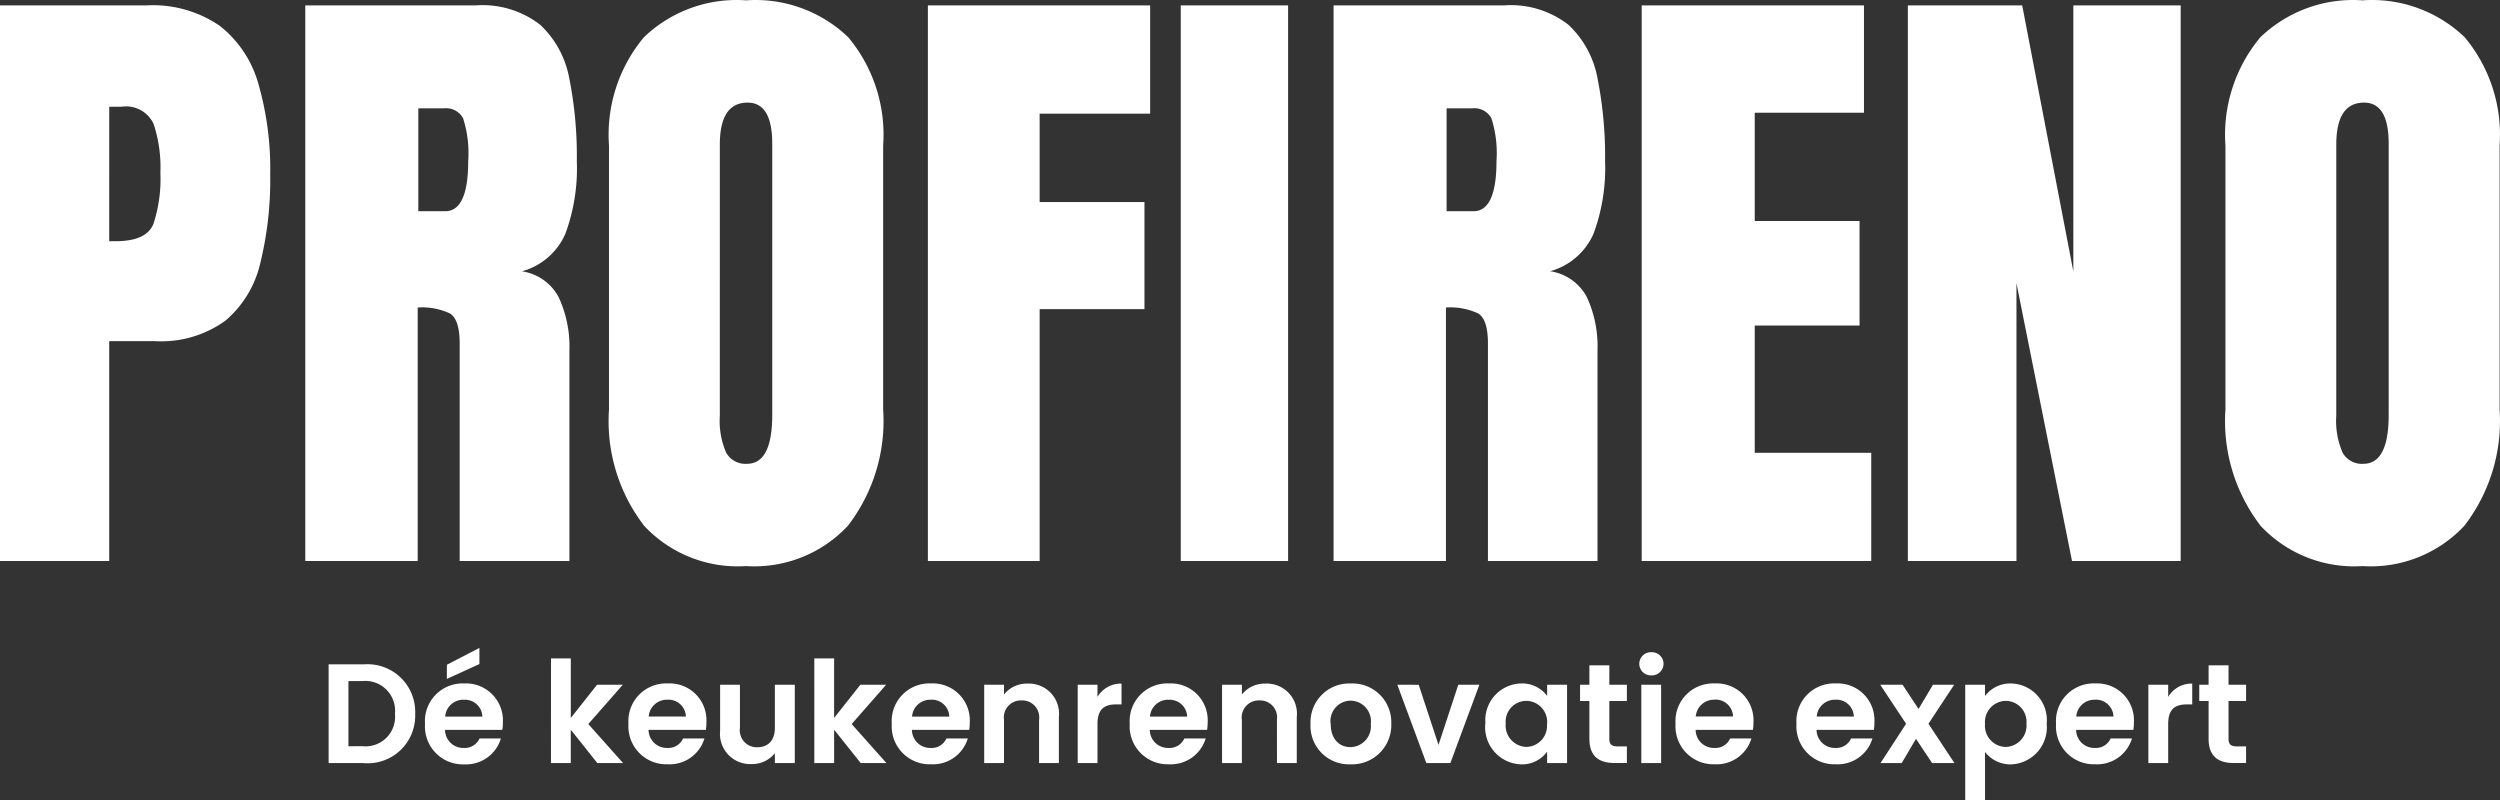
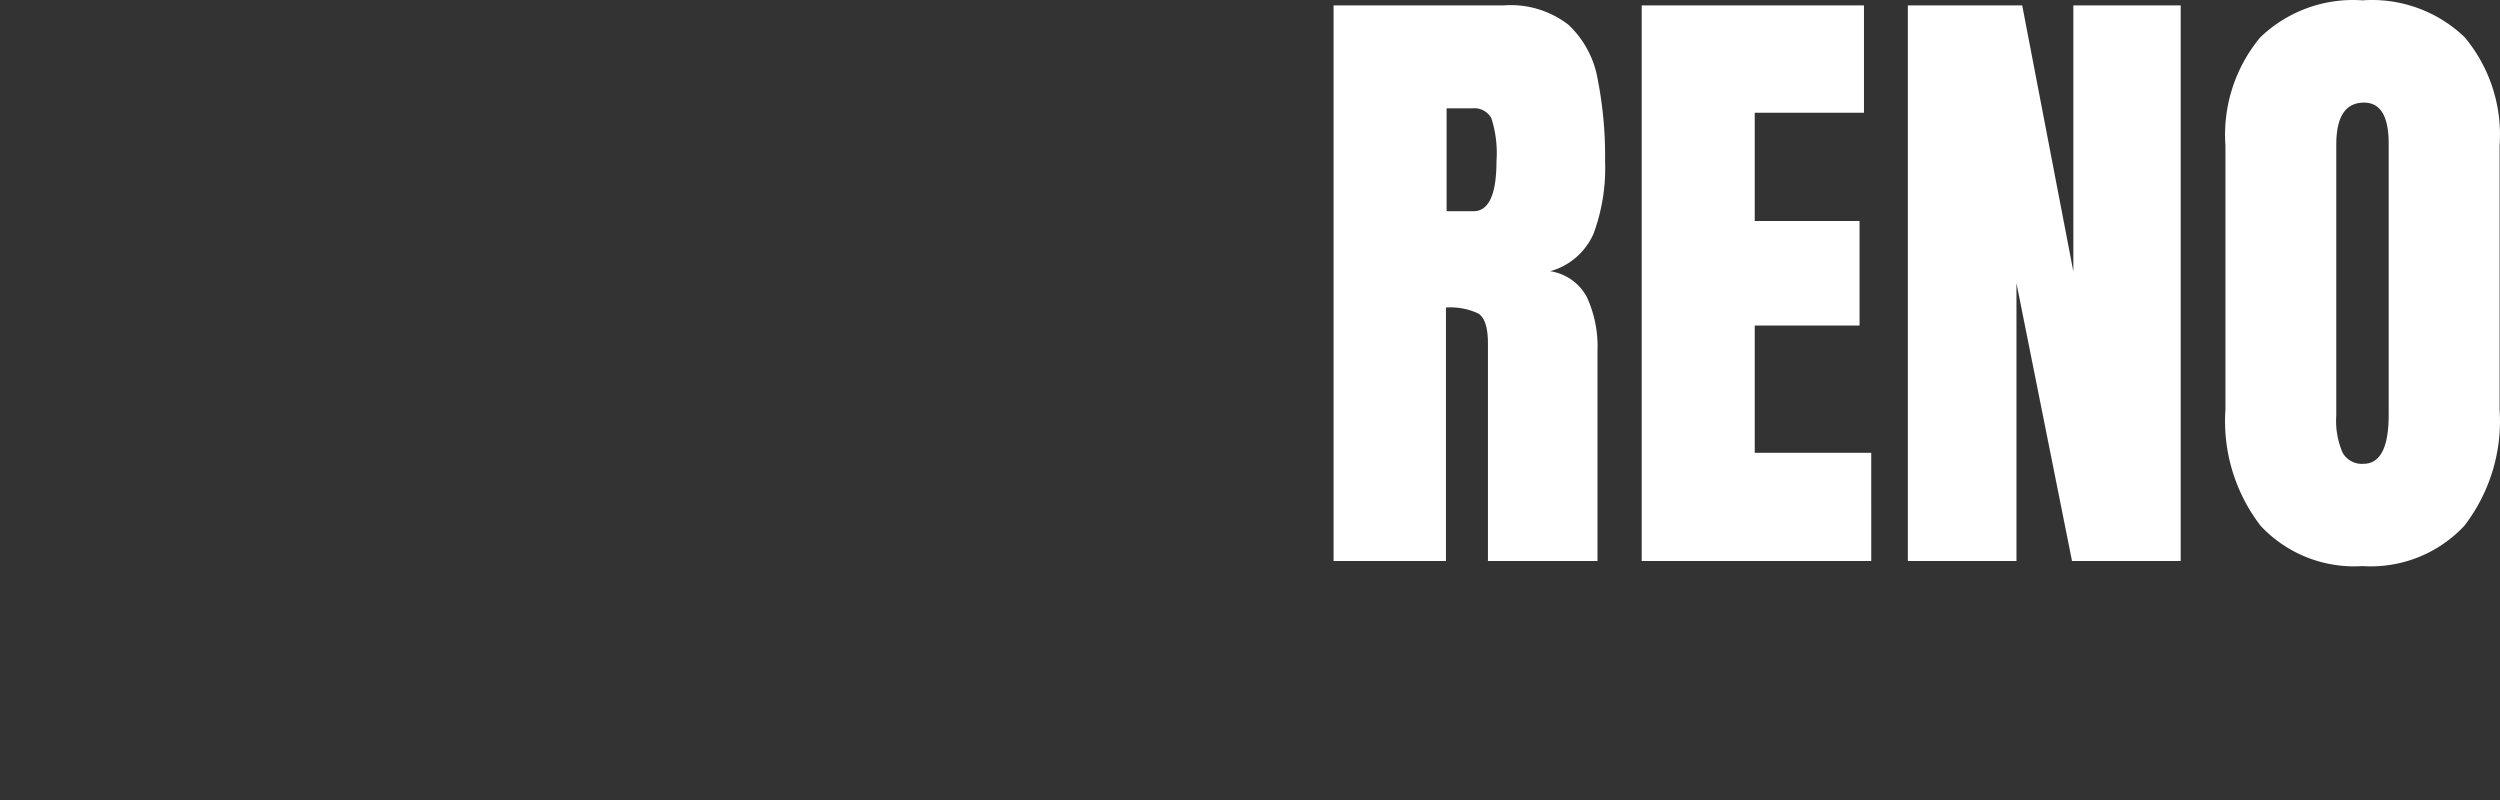
<svg xmlns="http://www.w3.org/2000/svg" width="123.728" height="39.614" viewBox="0 0 123.728 39.614">
  <rect x="0" y="0" width="123.728" height="39.614" fill="#333333" stroke="none" />
  <g transform="translate(12542.781 -2424.234)">
-     <path d="M2.191-4.886H.483V0H2.191A2.354,2.354,0,0,0,4.032-.633a2.354,2.354,0,0,0,.735-1.8,2.361,2.361,0,0,0-.732-1.81,2.361,2.361,0,0,0-1.844-.64ZM1.463-.833V-4.06h.693a1.477,1.477,0,0,1,1.19.43,1.477,1.477,0,0,1,.42,1.194,1.461,1.461,0,0,1-.424,1.184,1.461,1.461,0,0,1-1.186.416Zm5.705-2.3a.862.862,0,0,1,.64.22.862.862,0,0,1,.284.613H6.251a.9.9,0,0,1,.917-.836ZM9.009-1.218H7.952a.8.8,0,0,1-.777.469A.907.907,0,0,1,6.521-1a.907.907,0,0,1-.277-.645H9.079a2.291,2.291,0,0,0,.028-.378,1.821,1.821,0,0,0-.529-1.38A1.821,1.821,0,0,0,7.2-3.941a1.863,1.863,0,0,0-1.423.562,1.863,1.863,0,0,0-.523,1.438A1.878,1.878,0,0,0,5.78-.505,1.878,1.878,0,0,0,7.2.063,1.8,1.8,0,0,0,9.009-1.218ZM6.335-4.865v.7L7.945-4.9v-.8ZM11.487,0h.98V-1.652L13.783,0h1.274L13.335-1.932l1.708-1.946H13.769l-1.3,1.645V-5.18h-.98Zm5.754-3.136a.862.862,0,0,1,.64.22.862.862,0,0,1,.284.613H16.324a.9.9,0,0,1,.917-.833Zm1.841,1.918H18.025a.8.8,0,0,1-.777.469A.907.907,0,0,1,16.594-1a.907.907,0,0,1-.277-.645h2.835a2.291,2.291,0,0,0,.028-.378,1.821,1.821,0,0,0-.528-1.385,1.821,1.821,0,0,0-1.383-.533,1.863,1.863,0,0,0-1.423.562,1.863,1.863,0,0,0-.523,1.438,1.878,1.878,0,0,0,.528,1.433,1.878,1.878,0,0,0,1.418.567,1.8,1.8,0,0,0,1.813-1.273Zm4.473-2.66h-.987v2.135c0,.623-.336.959-.868.959a.839.839,0,0,1-.655-.278.839.839,0,0,1-.206-.681V-3.878h-.98V-1.6a1.494,1.494,0,0,0,.4,1.181,1.494,1.494,0,0,0,1.155.468A1.43,1.43,0,0,0,22.568-.49V0h.987ZM24.521,0h.98V-1.652L26.817,0h1.274L26.369-1.932l1.708-1.946H26.8L25.5-2.233V-5.18h-.98Zm5.754-3.136a.862.862,0,0,1,.641.22A.862.862,0,0,1,31.2-2.3H29.358A.9.9,0,0,1,30.275-3.136Zm1.841,1.918H31.059a.8.8,0,0,1-.777.469A.907.907,0,0,1,29.628-1a.907.907,0,0,1-.277-.645h2.835a2.291,2.291,0,0,0,.028-.378,1.821,1.821,0,0,0-.531-1.383A1.821,1.821,0,0,0,30.3-3.941a1.863,1.863,0,0,0-1.423.562,1.863,1.863,0,0,0-.523,1.438,1.878,1.878,0,0,0,.528,1.433A1.878,1.878,0,0,0,30.3.059a1.8,1.8,0,0,0,1.816-1.277ZM35.644,0h.98V-2.275a1.492,1.492,0,0,0-.391-1.186,1.492,1.492,0,0,0-1.156-.473,1.448,1.448,0,0,0-1.169.539v-.483h-.98V0h.98V-2.142a.842.842,0,0,1,.212-.686.842.842,0,0,1,.663-.273.839.839,0,0,1,.655.278.839.839,0,0,1,.206.681Zm2.891-1.932c0-.749.35-.973.931-.973h.259V-3.934a1.345,1.345,0,0,0-1.19.658v-.6h-.98V0h.98Zm3.514-1.2a.862.862,0,0,1,.64.22.862.862,0,0,1,.284.613H41.132a.9.9,0,0,1,.917-.837ZM43.89-1.218H42.833a.8.8,0,0,1-.777.469A.907.907,0,0,1,41.4-1a.907.907,0,0,1-.277-.645H43.96a2.291,2.291,0,0,0,.028-.378,1.821,1.821,0,0,0-.528-1.385,1.821,1.821,0,0,0-1.383-.533,1.863,1.863,0,0,0-1.423.562,1.863,1.863,0,0,0-.523,1.438,1.878,1.878,0,0,0,.528,1.433,1.878,1.878,0,0,0,1.418.567A1.8,1.8,0,0,0,43.89-1.218ZM47.418,0h.98V-2.275a1.492,1.492,0,0,0-.391-1.186,1.492,1.492,0,0,0-1.156-.473,1.448,1.448,0,0,0-1.169.539v-.483H44.7V0h.98V-2.142a.842.842,0,0,1,.212-.686.842.842,0,0,1,.663-.273.839.839,0,0,1,.655.278.839.839,0,0,1,.206.681Zm5.656-1.939a1.916,1.916,0,0,0-.558-1.439,1.916,1.916,0,0,0-1.437-.561,1.916,1.916,0,0,0-1.441.559,1.916,1.916,0,0,0-.559,1.441,1.9,1.9,0,0,0,.543,1.434,1.9,1.9,0,0,0,1.424.566A1.939,1.939,0,0,0,52.5-.5a1.939,1.939,0,0,0,.576-1.444Zm-3,0a1.009,1.009,0,0,1,.234-.8,1.009,1.009,0,0,1,.753-.351,1.019,1.019,0,0,1,.758.35,1.019,1.019,0,0,1,.242.8,1.032,1.032,0,0,1-.251.8,1.032,1.032,0,0,1-.759.35c-.525,0-.973-.378-.973-1.148Zm3.3-1.939L54.81,0H56l1.435-3.878H56.392L55.412-.9l-.98-2.975Zm4.354,1.925a1.84,1.84,0,0,0,.449,1.392A1.84,1.84,0,0,0,59.5.063a1.529,1.529,0,0,0,1.288-.63V0h.987V-3.878h-.987v.553a1.534,1.534,0,0,0-1.281-.616,1.816,1.816,0,0,0-1.319.608,1.816,1.816,0,0,0-.452,1.38Zm3.052.014a1.044,1.044,0,0,1-.262.792,1.044,1.044,0,0,1-.759.347A1.06,1.06,0,0,1,59-1.157a1.06,1.06,0,0,1-.262-.8A1.034,1.034,0,0,1,59-2.741a1.034,1.034,0,0,1,.757-.339,1.044,1.044,0,0,1,.765.345,1.044,1.044,0,0,1,.264.8Zm2.1.735c0,.889.5,1.2,1.239,1.2h.616V-.826H64.28c-.308,0-.413-.112-.413-.371V-3.073h.868v-.805h-.868v-.959H62.88v.959h-.462v.805h.462ZM65.45,0h.98V-3.878h-.98Zm.5-4.34a.579.579,0,0,0,.421-.16.579.579,0,0,0,.179-.414.579.579,0,0,0-.179-.414.579.579,0,0,0-.421-.16.575.575,0,0,0-.422.159.575.575,0,0,0-.178.415.575.575,0,0,0,.176.414.575.575,0,0,0,.421.16Zm3.115,1.2a.862.862,0,0,1,.64.219.862.862,0,0,1,.284.614H68.145a.9.9,0,0,1,.917-.829ZM70.9-1.218H69.846a.8.8,0,0,1-.777.469A.907.907,0,0,1,68.415-1a.907.907,0,0,1-.277-.645h2.835A2.29,2.29,0,0,0,71-2.023a1.821,1.821,0,0,0-.528-1.384,1.821,1.821,0,0,0-1.382-.534,1.863,1.863,0,0,0-1.423.562,1.863,1.863,0,0,0-.523,1.438,1.878,1.878,0,0,0,.528,1.433A1.878,1.878,0,0,0,69.09.059,1.8,1.8,0,0,0,70.9-1.218Zm4.144-1.918a.862.862,0,0,1,.64.219.862.862,0,0,1,.284.614H74.13a.9.9,0,0,1,.917-.833Zm1.841,1.918H75.831a.8.8,0,0,1-.777.469A.907.907,0,0,1,74.4-1a.907.907,0,0,1-.277-.645h2.835a2.29,2.29,0,0,0,.028-.378,1.821,1.821,0,0,0-.528-1.385,1.821,1.821,0,0,0-1.383-.533,1.863,1.863,0,0,0-1.423.562,1.863,1.863,0,0,0-.523,1.438,1.878,1.878,0,0,0,.528,1.433,1.878,1.878,0,0,0,1.418.567,1.8,1.8,0,0,0,1.813-1.273ZM79.842,0h1.106L79.66-1.946l1.274-1.932h-1.05l-.714,1.2-.791-1.2H77.273l1.281,1.932L77.287,0h1.05l.707-1.2ZM82.46-3.318v-.56h-.98V1.848h.98v-2.4a1.583,1.583,0,0,0,1.281.616A1.837,1.837,0,0,0,85.064-.56a1.837,1.837,0,0,0,.448-1.392,1.812,1.812,0,0,0-.45-1.382,1.812,1.812,0,0,0-1.321-.606,1.549,1.549,0,0,0-1.281.622Zm2.051,1.365a1.061,1.061,0,0,1-.265.8,1.061,1.061,0,0,1-.764.354,1.047,1.047,0,0,1-.758-.348,1.047,1.047,0,0,1-.264-.791,1.047,1.047,0,0,1,.263-.793,1.047,1.047,0,0,1,.759-.348,1.036,1.036,0,0,1,.762.337,1.036,1.036,0,0,1,.267.79Zm3.381-1.183a.862.862,0,0,1,.64.219.862.862,0,0,1,.284.614H86.975A.9.9,0,0,1,87.892-3.136Zm1.841,1.918H88.676a.8.8,0,0,1-.777.469A.907.907,0,0,1,87.245-1a.907.907,0,0,1-.277-.645H89.8a2.289,2.289,0,0,0,.028-.378A1.821,1.821,0,0,0,89.3-3.408a1.821,1.821,0,0,0-1.379-.533,1.863,1.863,0,0,0-1.423.562,1.863,1.863,0,0,0-.523,1.438A1.878,1.878,0,0,0,86.5-.508,1.878,1.878,0,0,0,87.92.059a1.8,1.8,0,0,0,1.813-1.277Zm1.792-.714c0-.749.35-.973.931-.973h.259V-3.934a1.345,1.345,0,0,0-1.19.658v-.6h-.98V0h.98Zm2,.728c0,.889.5,1.2,1.239,1.2h.616V-.826h-.455c-.308,0-.413-.112-.413-.371V-3.073h.868v-.805h-.868v-.959h-.987v.959h-.462v.805h.462Z" transform="translate(-12527 2462)" fill="#fff" />
    <path d="M1.219,0V-27.5H9.656a4.655,4.655,0,0,1,3.188.961,4.819,4.819,0,0,1,1.445,2.688,19.693,19.693,0,0,1,.367,4.055,9.362,9.362,0,0,1-.57,3.594,3.3,3.3,0,0,1-2.148,1.859,2.464,2.464,0,0,1,1.82,1.289,5.816,5.816,0,0,1,.523,2.648V0H8.859V-10.766q0-1.2-.492-1.492a3.272,3.272,0,0,0-1.586-.289V0ZM6.813-17.312H8.141q1.141,0,1.141-2.484a5.63,5.63,0,0,0-.25-2.109.95.95,0,0,0-.937-.5H6.813ZM16.469,0V-27.5h11v5.313H22.063v5.359H27.25v5.172H22.063v6.3h5.766V0ZM29.641,0V-27.5H35.3l2.531,13.172V-27.5h5.313V0H37.766l-2.75-13.75V0Zm22.5.25A6.335,6.335,0,0,1,47.1-1.742,8.492,8.492,0,0,1,45.359-7.5V-20.562a7.527,7.527,0,0,1,1.727-5.359,6.625,6.625,0,0,1,5.055-1.828A6.625,6.625,0,0,1,57.2-25.922a7.527,7.527,0,0,1,1.727,5.359V-7.5A8.492,8.492,0,0,1,57.18-1.742,6.335,6.335,0,0,1,52.141.25Zm.047-5.062q1.25,0,1.25-2.422V-20.656q0-2.031-1.219-2.031-1.375,0-1.375,2.078V-7.2a3.962,3.962,0,0,0,.313,1.836A1.091,1.091,0,0,0,52.188-4.812Z" transform="translate(-12478 2452)" fill="#fff" />
-     <path d="M1.219,0V-27.5H8.484A5.838,5.838,0,0,1,12.1-26.484a5.561,5.561,0,0,1,1.914,2.891,15.261,15.261,0,0,1,.578,4.469,17.32,17.32,0,0,1-.484,4.352A5.307,5.307,0,0,1,12.381-11.9a5.43,5.43,0,0,1-3.523,1.016H6.625V0ZM6.625-15.828h.313q1.531,0,1.875-.859a7.15,7.15,0,0,0,.344-2.531,6.826,6.826,0,0,0-.336-2.414,1.5,1.5,0,0,0-1.586-.852h-.61ZM16.328,0V-27.5h8.438a4.655,4.655,0,0,1,3.188.961A4.819,4.819,0,0,1,29.4-23.852a19.693,19.693,0,0,1,.367,4.055,9.362,9.362,0,0,1-.567,3.6,3.3,3.3,0,0,1-2.148,1.859,2.464,2.464,0,0,1,1.82,1.289A5.816,5.816,0,0,1,29.4-10.4V0H23.969V-10.766q0-1.2-.492-1.492a3.272,3.272,0,0,0-1.586-.289V0Zm5.594-17.312H23.25q1.141,0,1.141-2.484a5.63,5.63,0,0,0-.25-2.109.95.95,0,0,0-.937-.5H21.922ZM38.141.25A6.335,6.335,0,0,1,33.1-1.742,8.492,8.492,0,0,1,31.359-7.5V-20.562a7.527,7.527,0,0,1,1.727-5.359,6.625,6.625,0,0,1,5.055-1.828A6.625,6.625,0,0,1,43.2-25.922a7.527,7.527,0,0,1,1.727,5.359V-7.5A8.492,8.492,0,0,1,43.18-1.742,6.335,6.335,0,0,1,38.141.25Zm.047-5.062q1.25,0,1.25-2.422V-20.656q0-2.031-1.219-2.031-1.375,0-1.375,2.078V-7.2a3.962,3.962,0,0,0,.313,1.836,1.091,1.091,0,0,0,1.031.552ZM47.141,0V-27.5h11v5.359H52.672v4.375H57.86v5.3H52.672V0ZM59.656,0V-27.5h5.313V0Z" transform="translate(-12544 2452)" fill="#fff" />
  </g>
</svg>